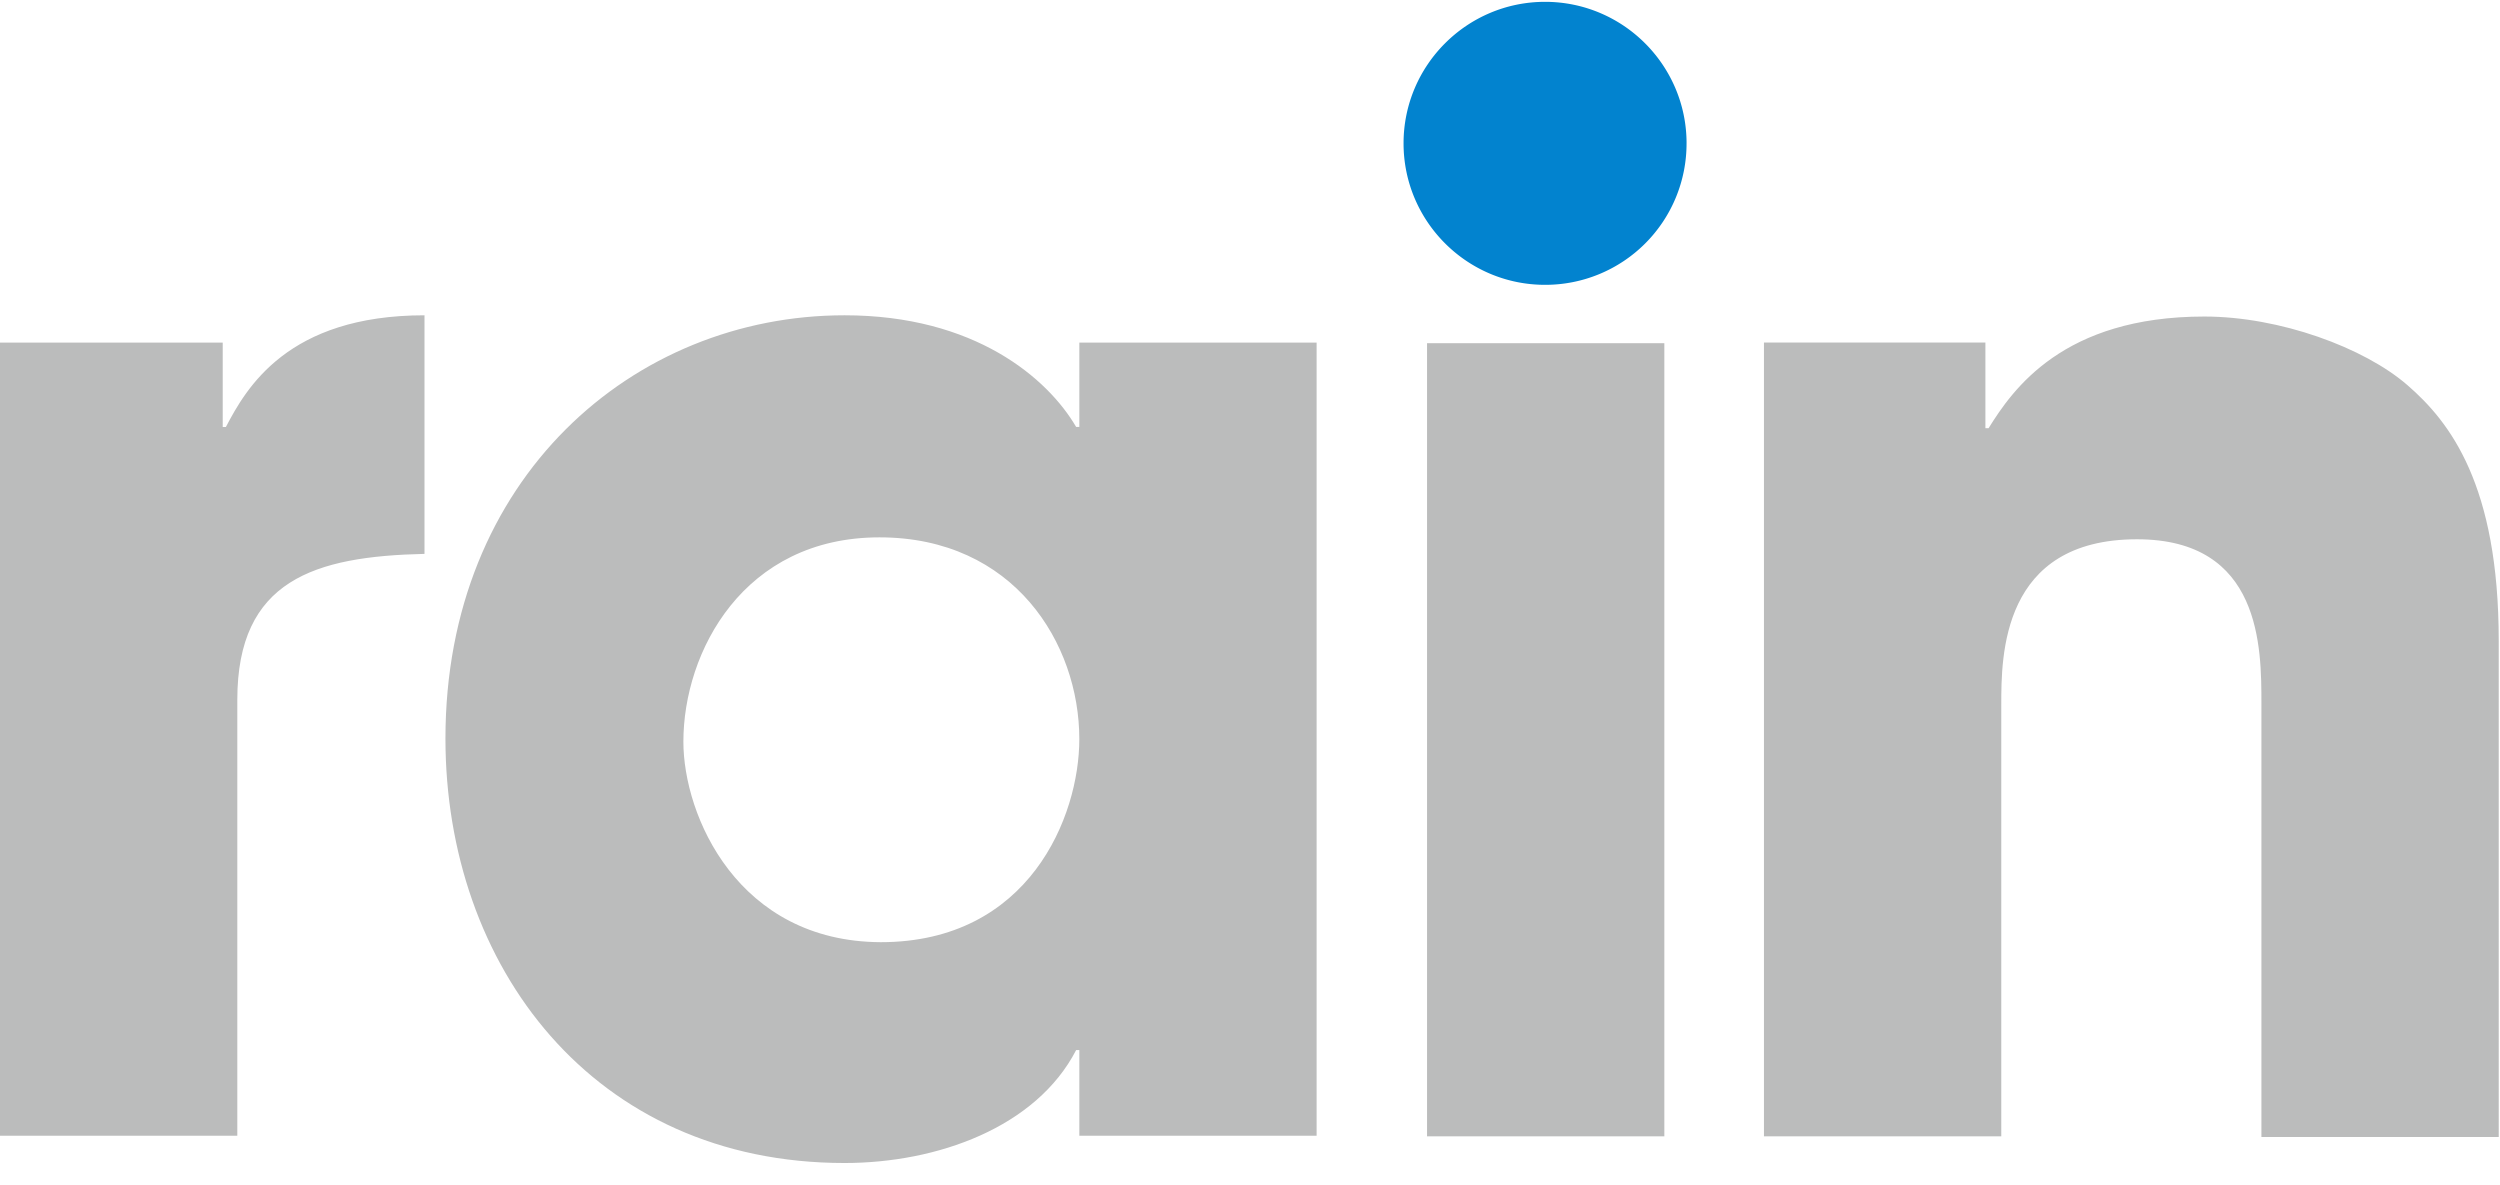
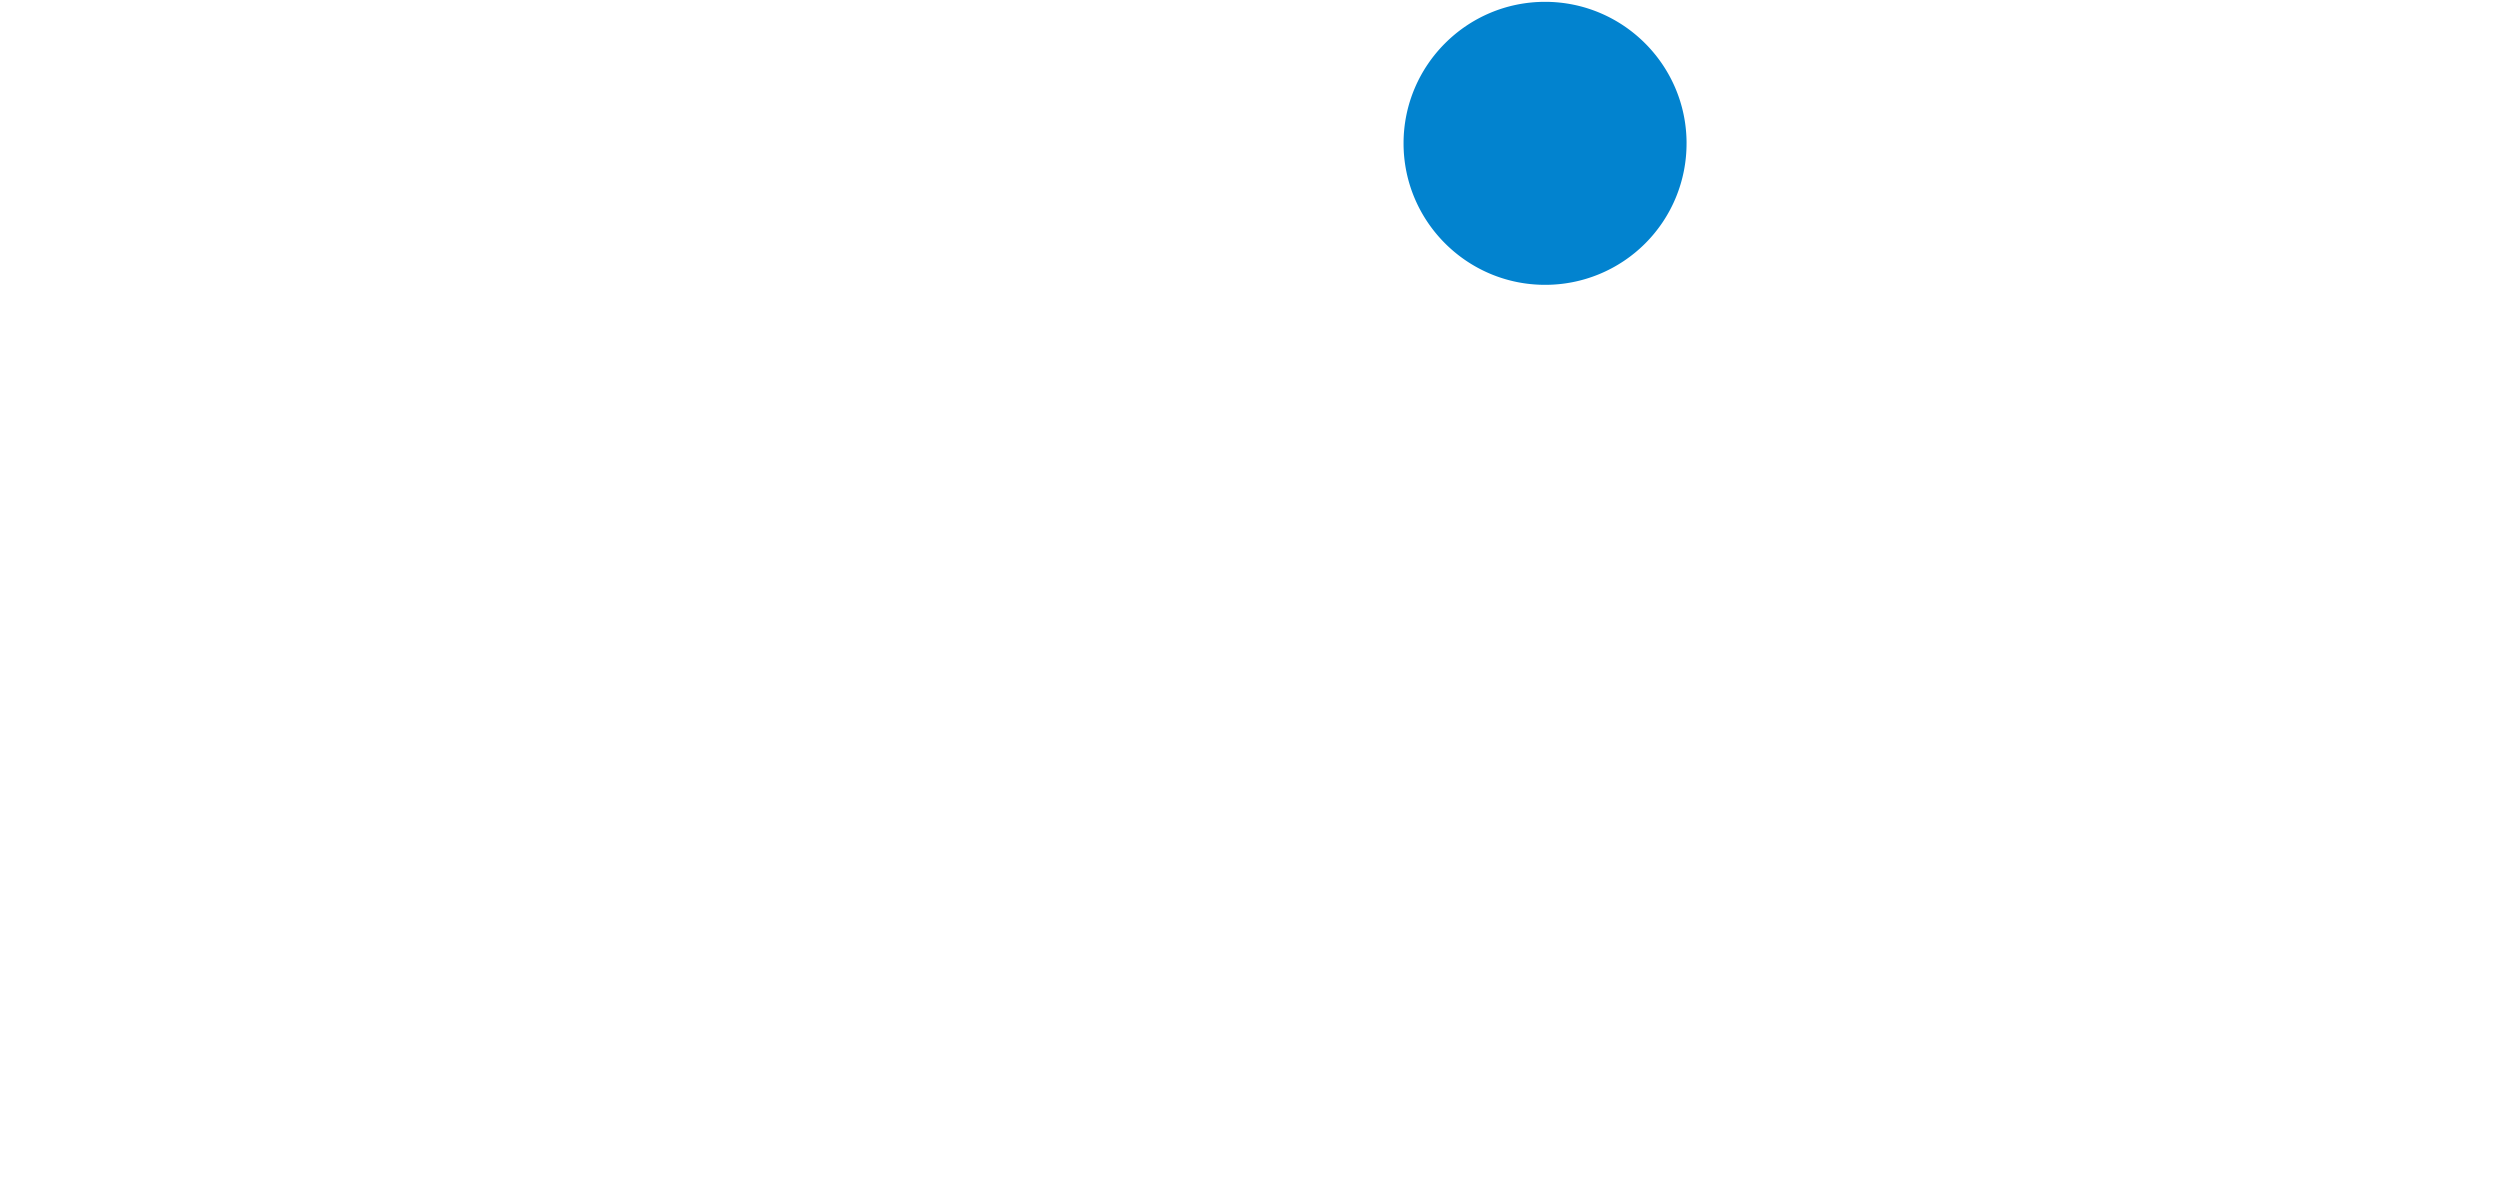
<svg xmlns="http://www.w3.org/2000/svg" width="173" height="82" viewBox="0 0 173 82">
  <g fill="none">
-     <path fill="#BBBCBC" d="M122.066 78.635h16.422V48.778c0-3.381 0-11.46 9.396-11.46 8.606 0 8.606 7.508 8.606 11.372v29.99h16.422V44.342c0-10.802-3.38-15.149-6.323-17.695-2.985-2.591-8.825-4.743-14.05-4.743-9.792 0-13.26 5.05-14.93 7.728h-.219v-5.927h-15.324v54.93zm-6.894 0H98.751V23.75h16.421v54.885zM47.29 51.325c0-6.236 4.17-14.14 13.567-14.14 9.309 0 13.832 7.333 13.832 13.964 0 5.356-3.47 14.05-13.744 14.05-9.88-.044-13.655-8.737-13.655-13.875m43.82-27.618H74.69v5.84h-.22c-1.976-3.381-7.025-7.728-16.027-7.728-14.621 0-27.618 11.284-27.618 29.287 0 15.719 10.187 29.375 27.618 29.375 6.411 0 13.26-2.46 16.027-7.816h.22v5.927H91.11V23.706zm-91.11 0h15.412v5.84h.22c1.405-2.679 4.259-7.728 13.743-7.728v16.51c-7.596.175-12.953 1.8-12.953 10.098v30.165H0V23.706z" />
    <path fill="#0283CF" d="M116.71 9.919c0-5.401-4.392-9.792-9.793-9.792-5.4 0-9.791 4.39-9.791 9.792 0 5.4 4.39 9.791 9.791 9.791a9.773 9.773 0 0 0 9.792-9.791" />
  </g>
</svg>